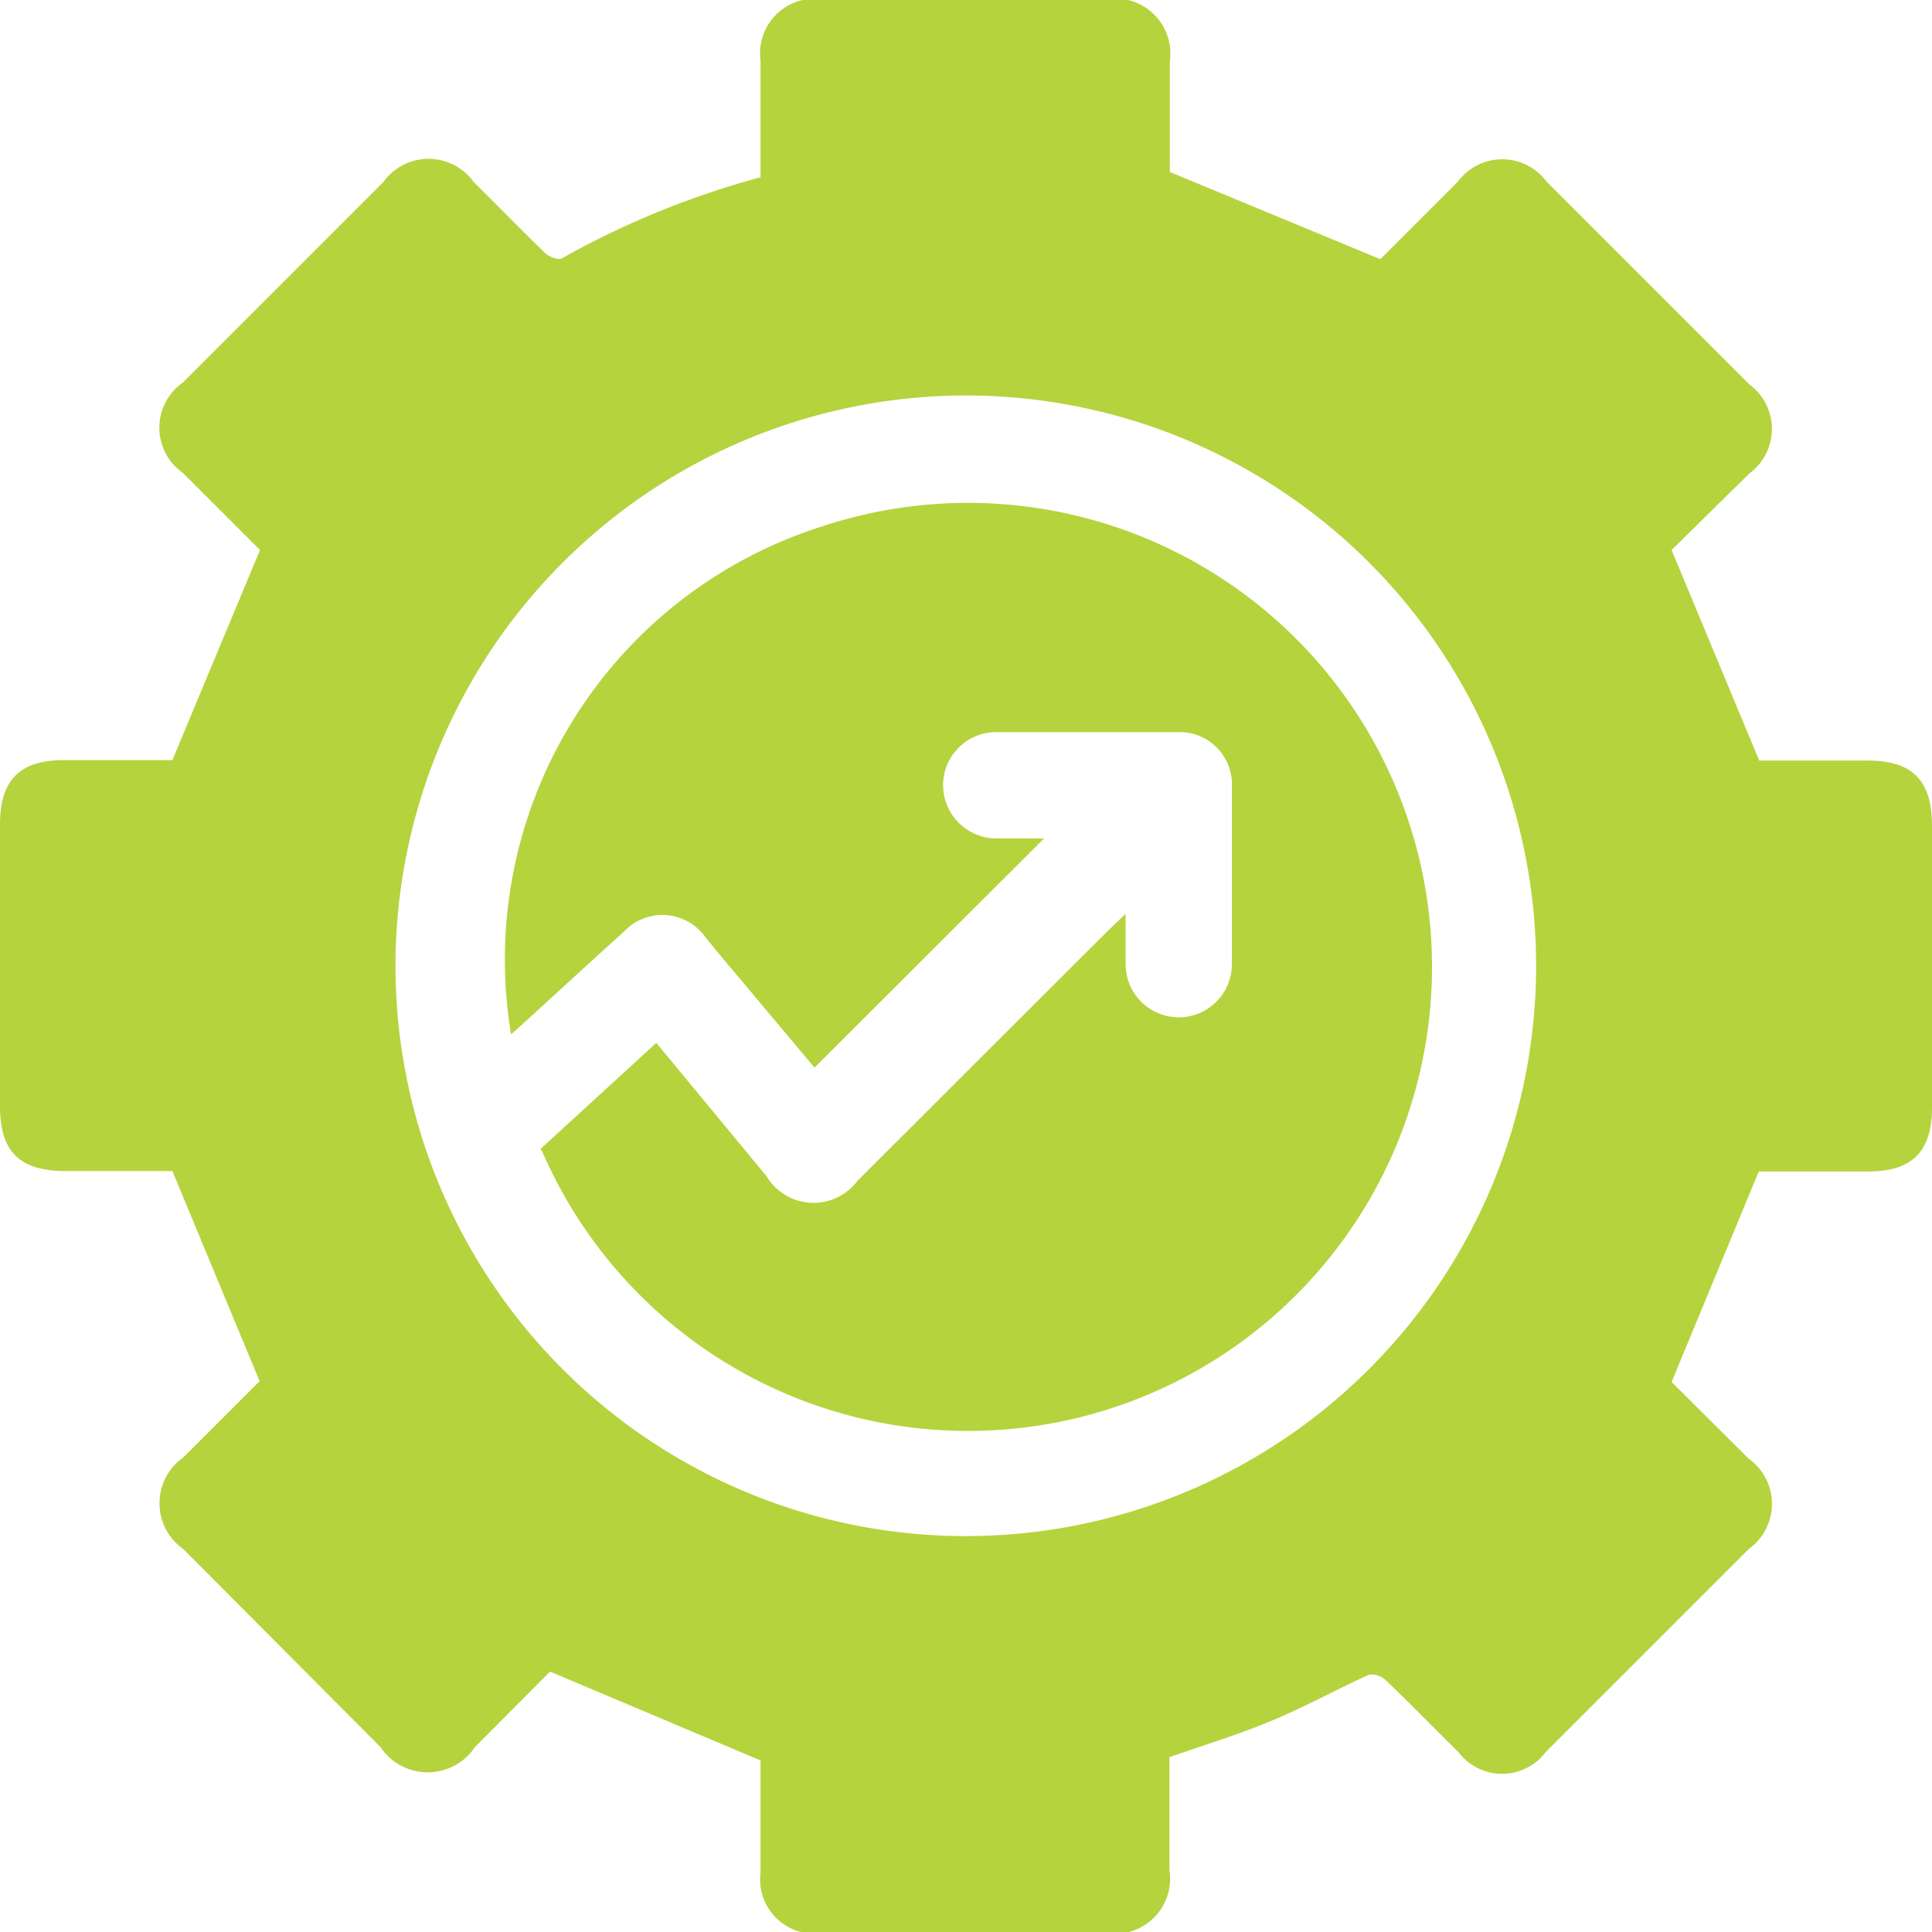
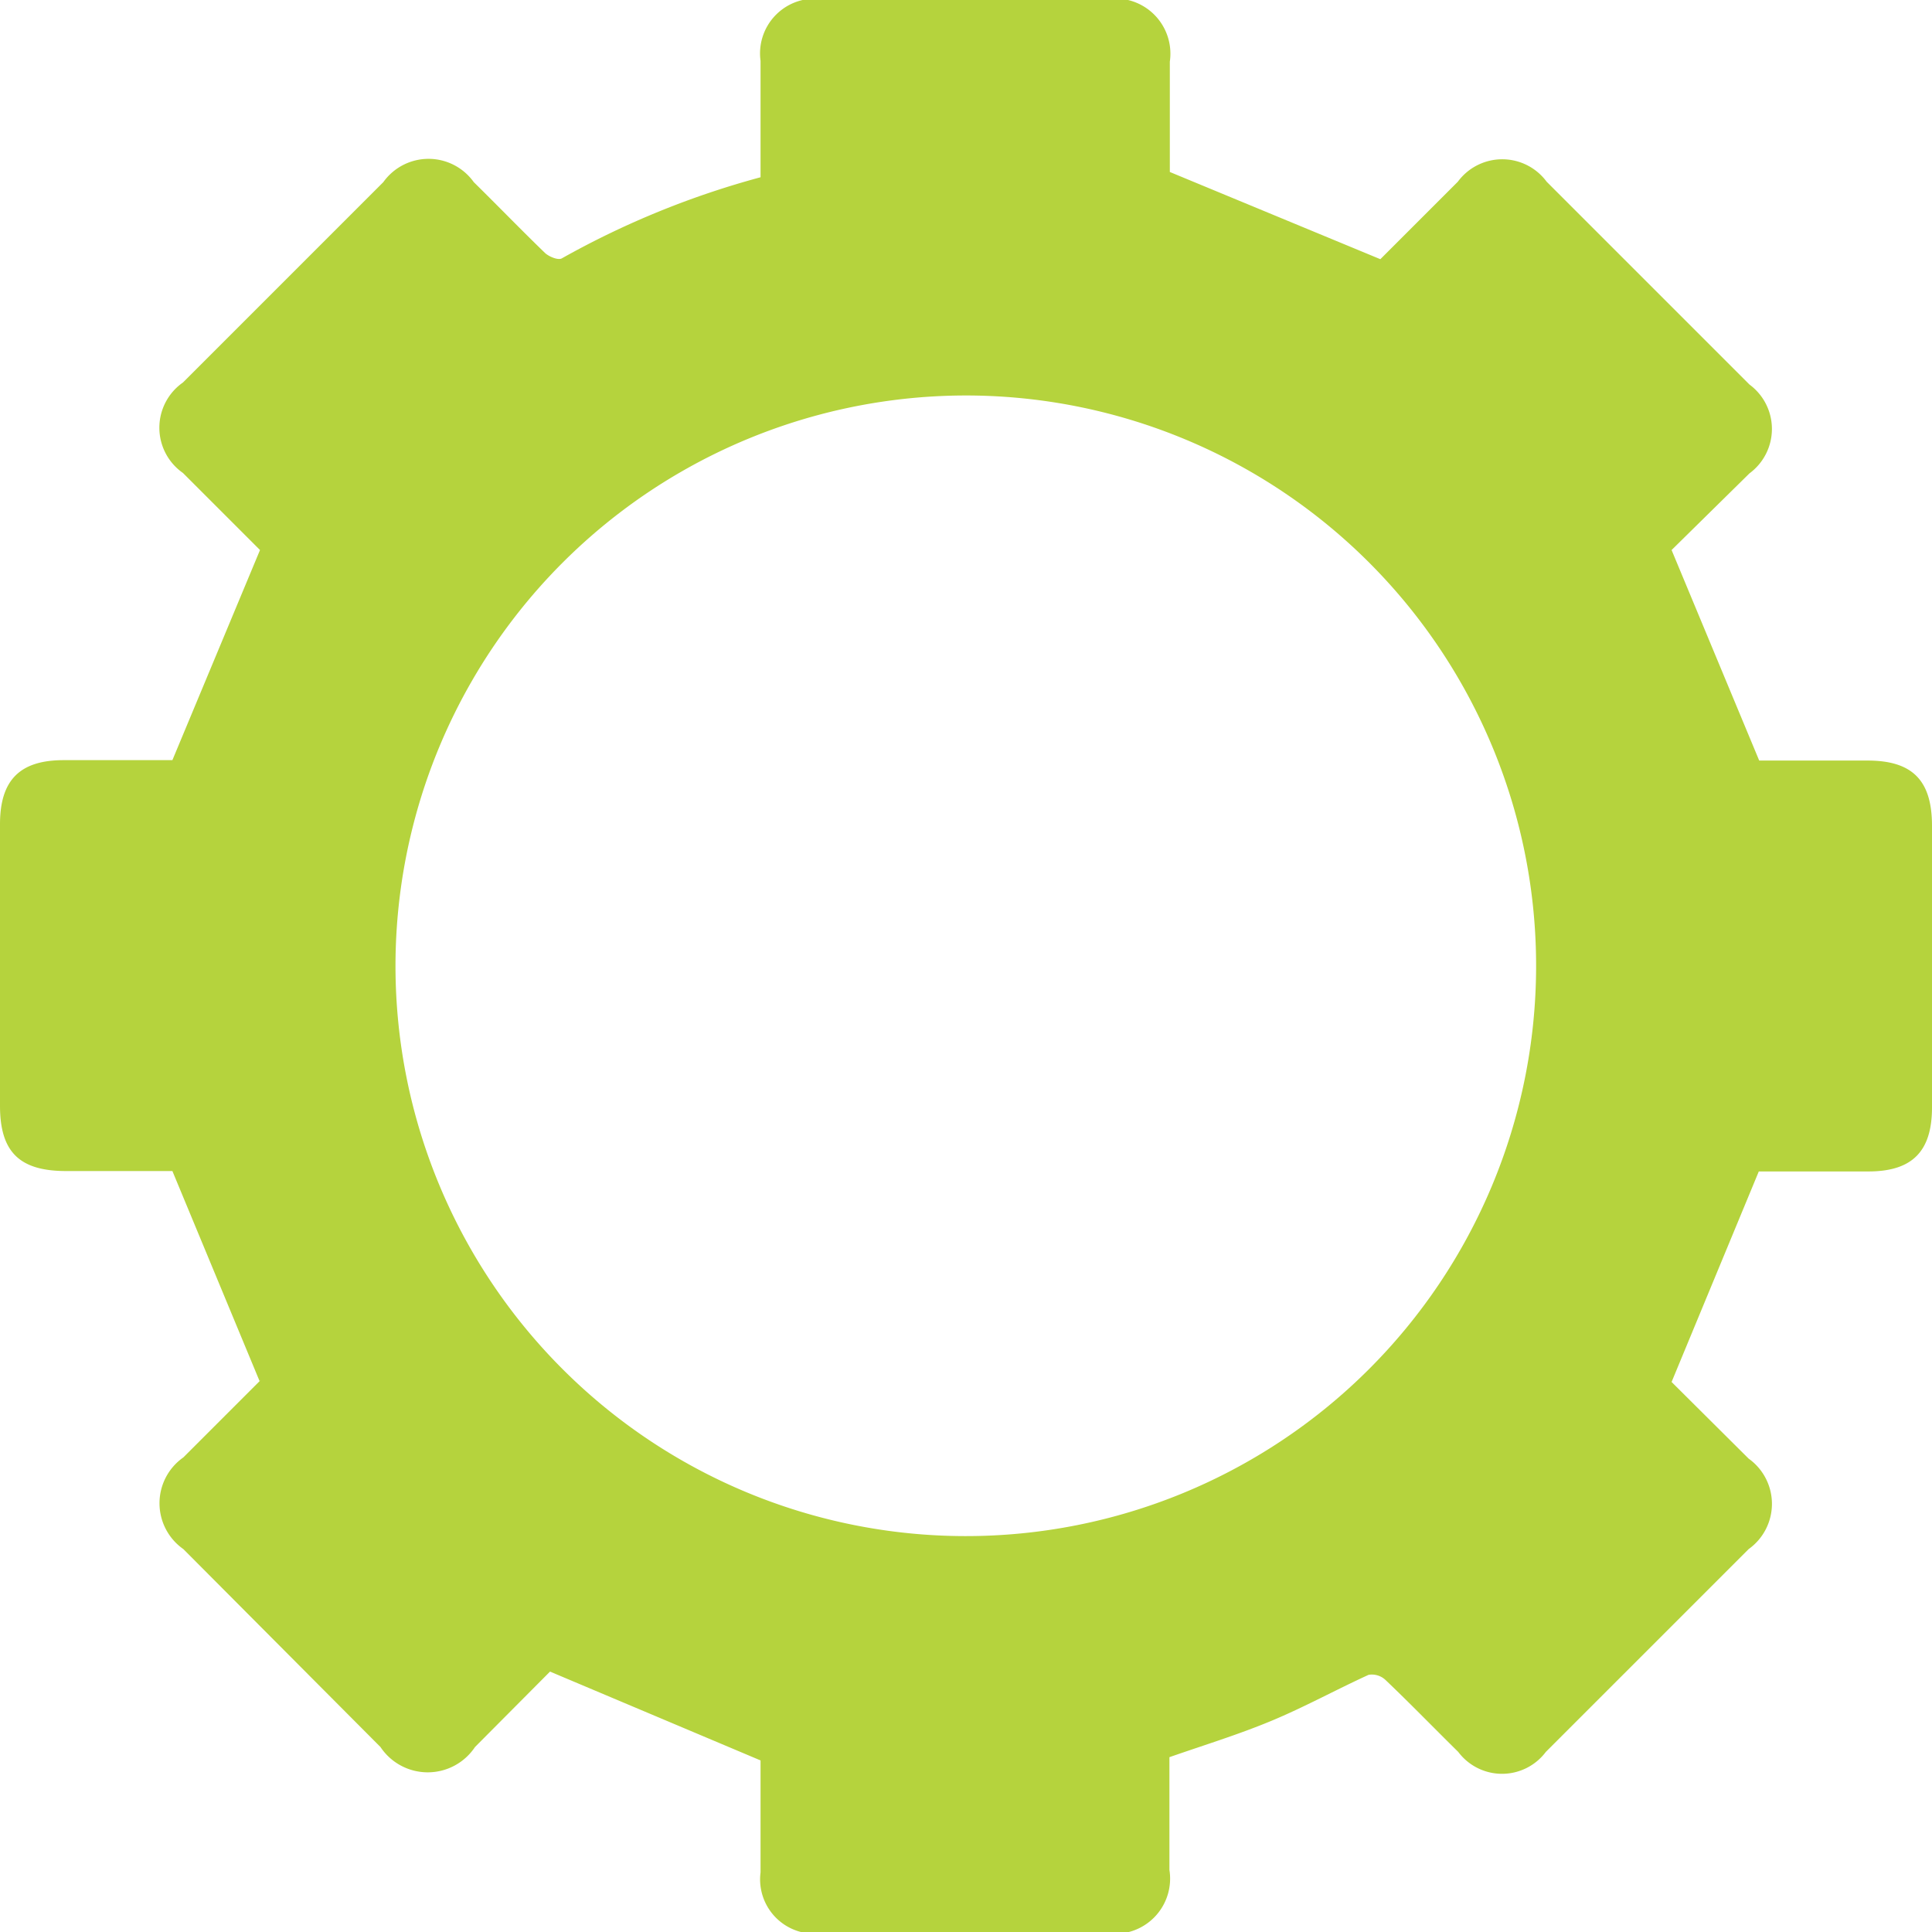
<svg xmlns="http://www.w3.org/2000/svg" id="Layer_1" data-name="Layer 1" width="47.63" height="47.63" viewBox="0 0 47.63 47.63">
  <title>Improvement in Instructor Efficiency</title>
  <g>
    <path d="M7.59,35.24,5.44,30.06H2.82c-1.15,0-1.63-.47-1.63-1.61q0-3.47,0-6.94c0-1.09.49-1.58,1.57-1.58H5.44L7.6,14.75l-1.9-1.9a1.36,1.36,0,0,1,0-2.23l4.94-4.94a1.37,1.37,0,0,1,2.23,0c.59.58,1.17,1.18,1.76,1.75.1.09.32.18.41.13a21.33,21.33,0,0,1,4.9-2c0-1,0-1.92,0-2.87a1.35,1.35,0,0,1,1.53-1.52h7a1.36,1.36,0,0,1,1.56,1.54c0,.94,0,1.87,0,2.72l5.19,2.15,1.91-1.91a1.36,1.36,0,0,1,2.19,0l5,5a1.36,1.36,0,0,1,0,2.19L42.4,14.75l2.16,5.19h2.67c1.11,0,1.59.49,1.59,1.61q0,3.47,0,6.94c0,1.09-.49,1.58-1.57,1.58H44.55L42.4,35.26l1.9,1.89a1.37,1.37,0,0,1,0,2.23l-5,5a1.35,1.35,0,0,1-2.16,0c-.6-.59-1.19-1.2-1.8-1.78a.49.49,0,0,0-.41-.12c-.81.37-1.59.8-2.41,1.14s-1.64.59-2.5.89c0,.91,0,1.85,0,2.78a1.36,1.36,0,0,1-1.54,1.56H21.45a1.34,1.34,0,0,1-1.51-1.5c0-1,0-1.9,0-2.76L14.75,42.4,12.9,44.26a1.4,1.4,0,0,1-2.33,0L5.71,39.38a1.38,1.38,0,0,1,0-2.26L7.6,35.23S7.63,35.18,7.59,35.24ZM10.94,25A14.06,14.06,0,1,0,25.07,10.94,14.07,14.07,0,0,0,10.94,25Z" transform="translate(-1.19 -1.19)" style="fill: #b5d33d" />
-     <path d="M14.51,29.52l2.86-2.62,2.48,3,.24.29a1.35,1.35,0,0,0,2.24.11l6.17-6.16.44-.42c0,.48,0,.86,0,1.24a1.31,1.31,0,1,0,2.62,0q0-2.18,0-4.36a1.29,1.29,0,0,0-1.35-1.36q-2.2,0-4.41,0a1.31,1.31,0,0,0-1.36,1.31,1.32,1.32,0,0,0,1.37,1.31h1.12l-5.66,5.65-1.41-1.68c-.43-.52-.85-1-1.29-1.55a1.3,1.3,0,0,0-2-.12c-.8.72-1.59,1.45-2.39,2.18l-.39.35a11.2,11.2,0,0,1,7.66-12.52,11.44,11.44,0,1,1-6.9,15.39Z" transform="translate(-1.19 -1.19)" style="fill: #b5d33d" />
  </g>
</svg>